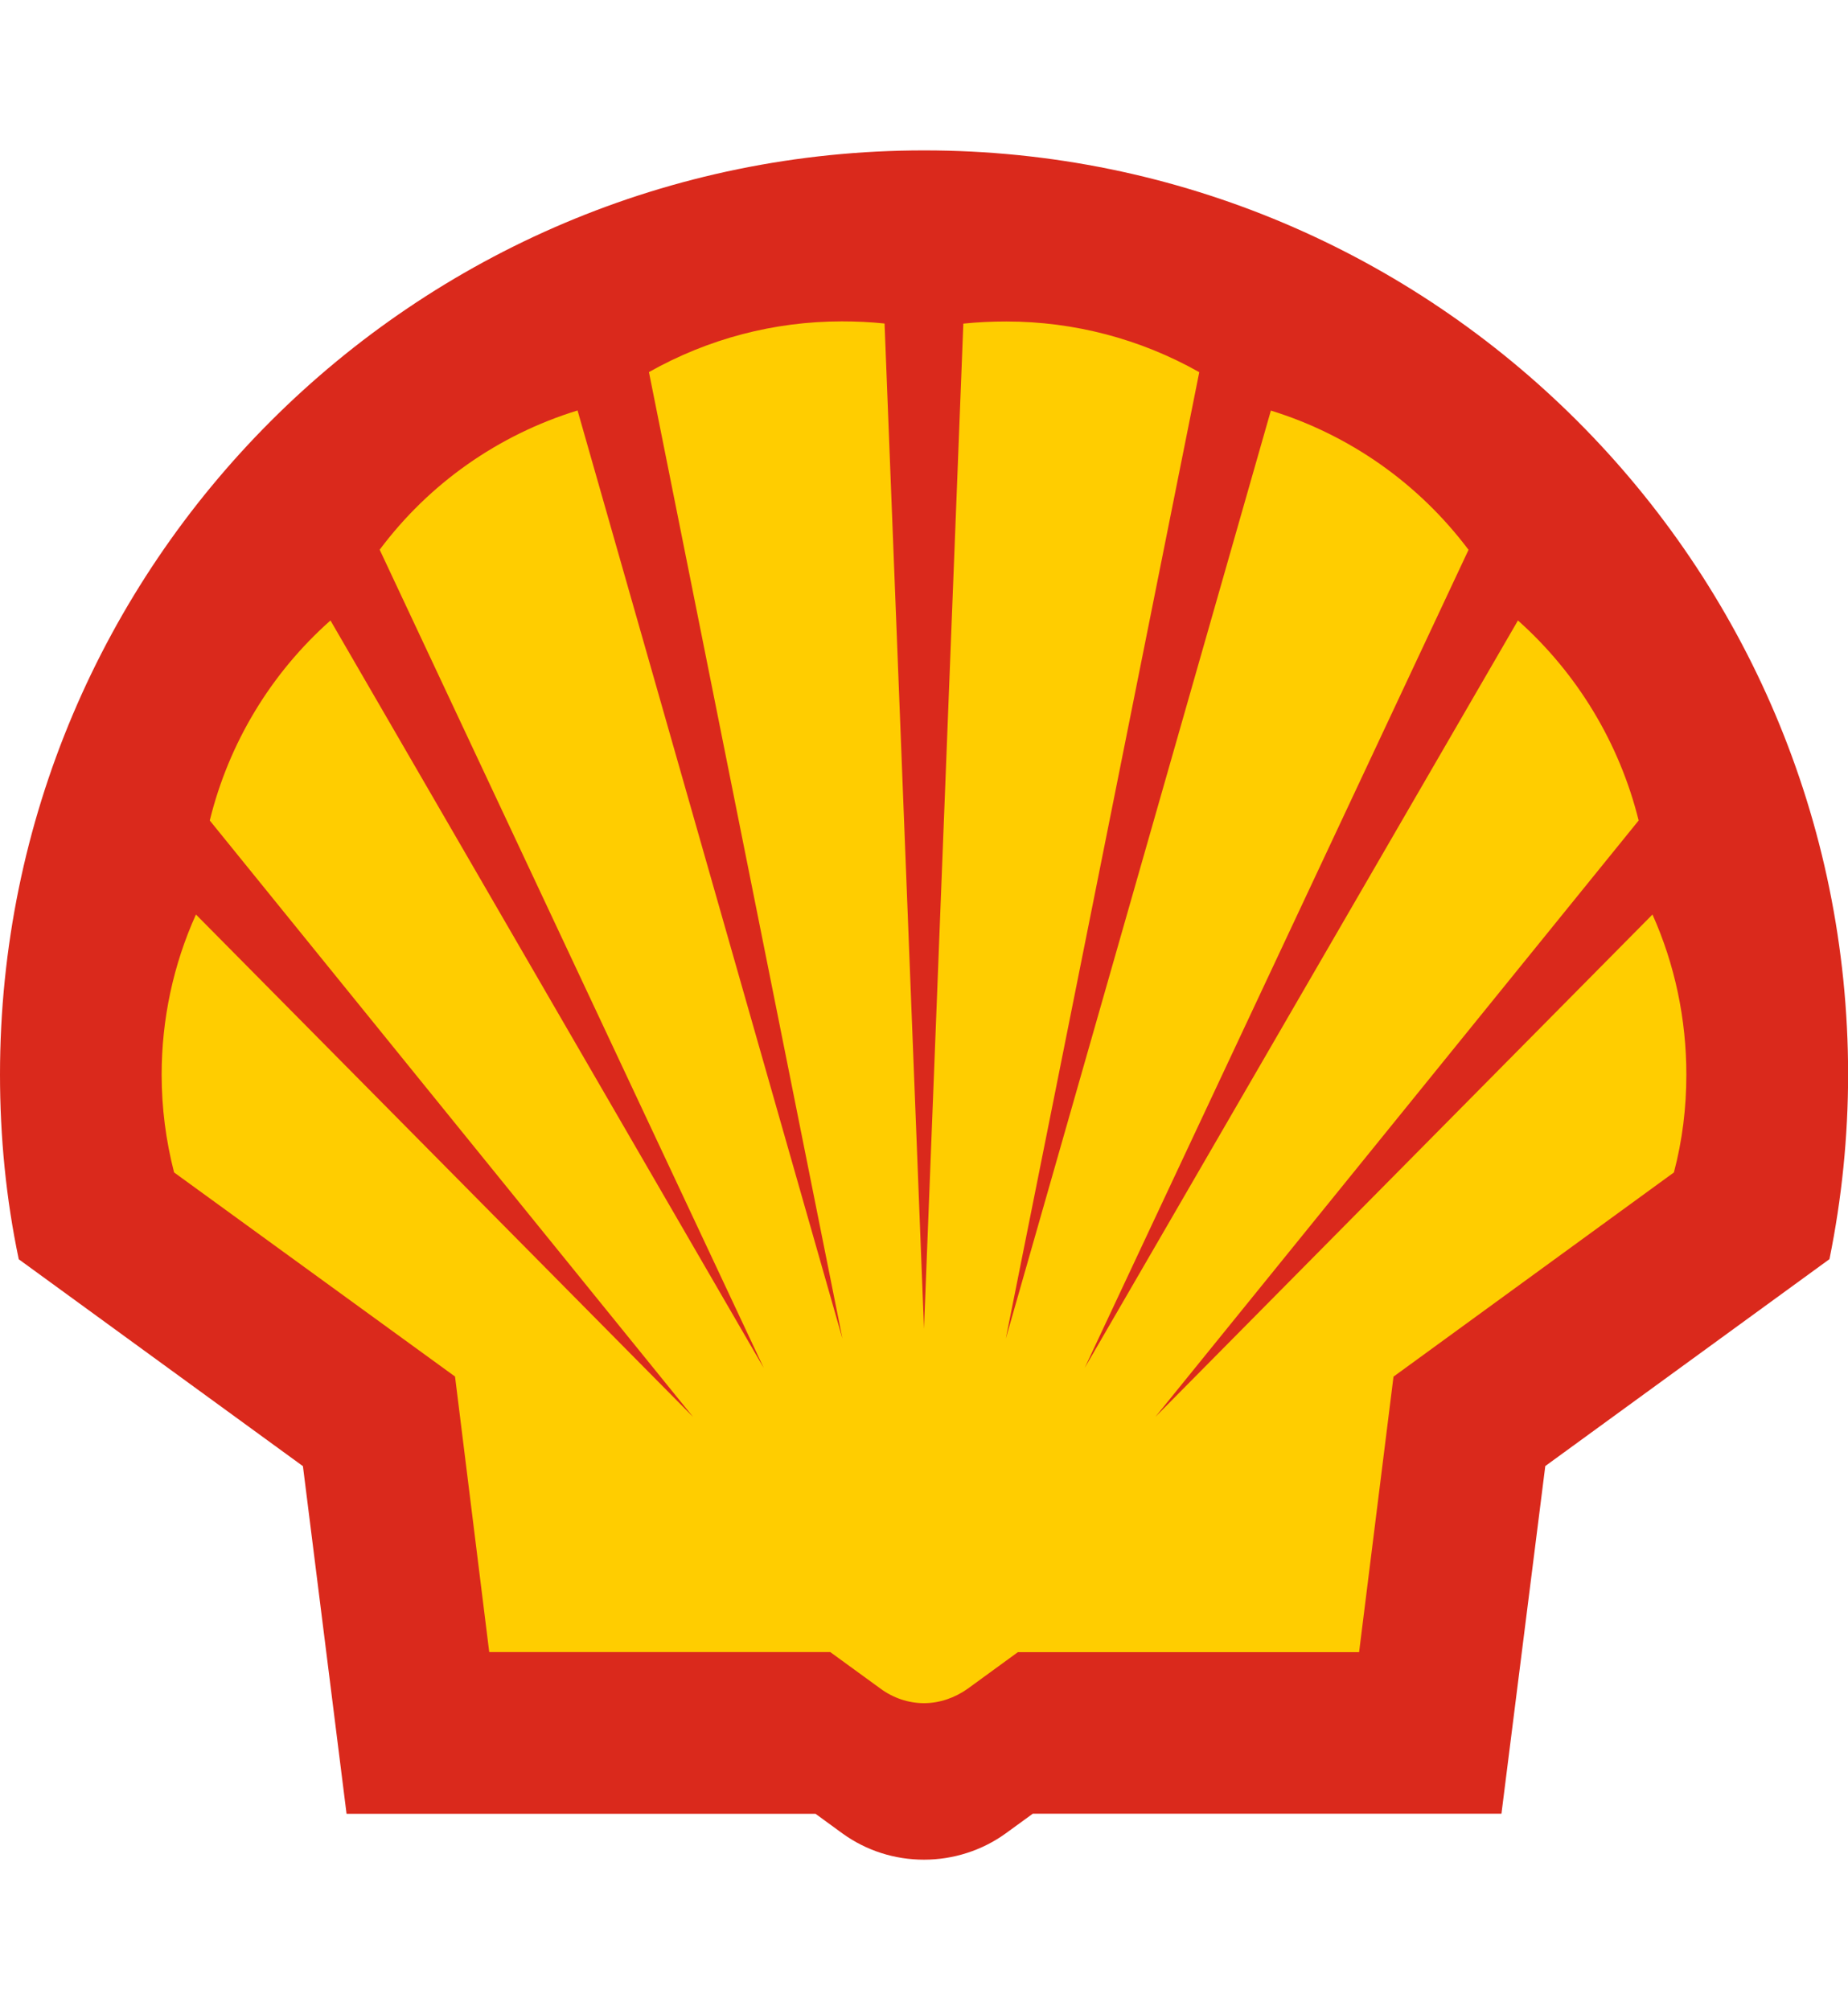
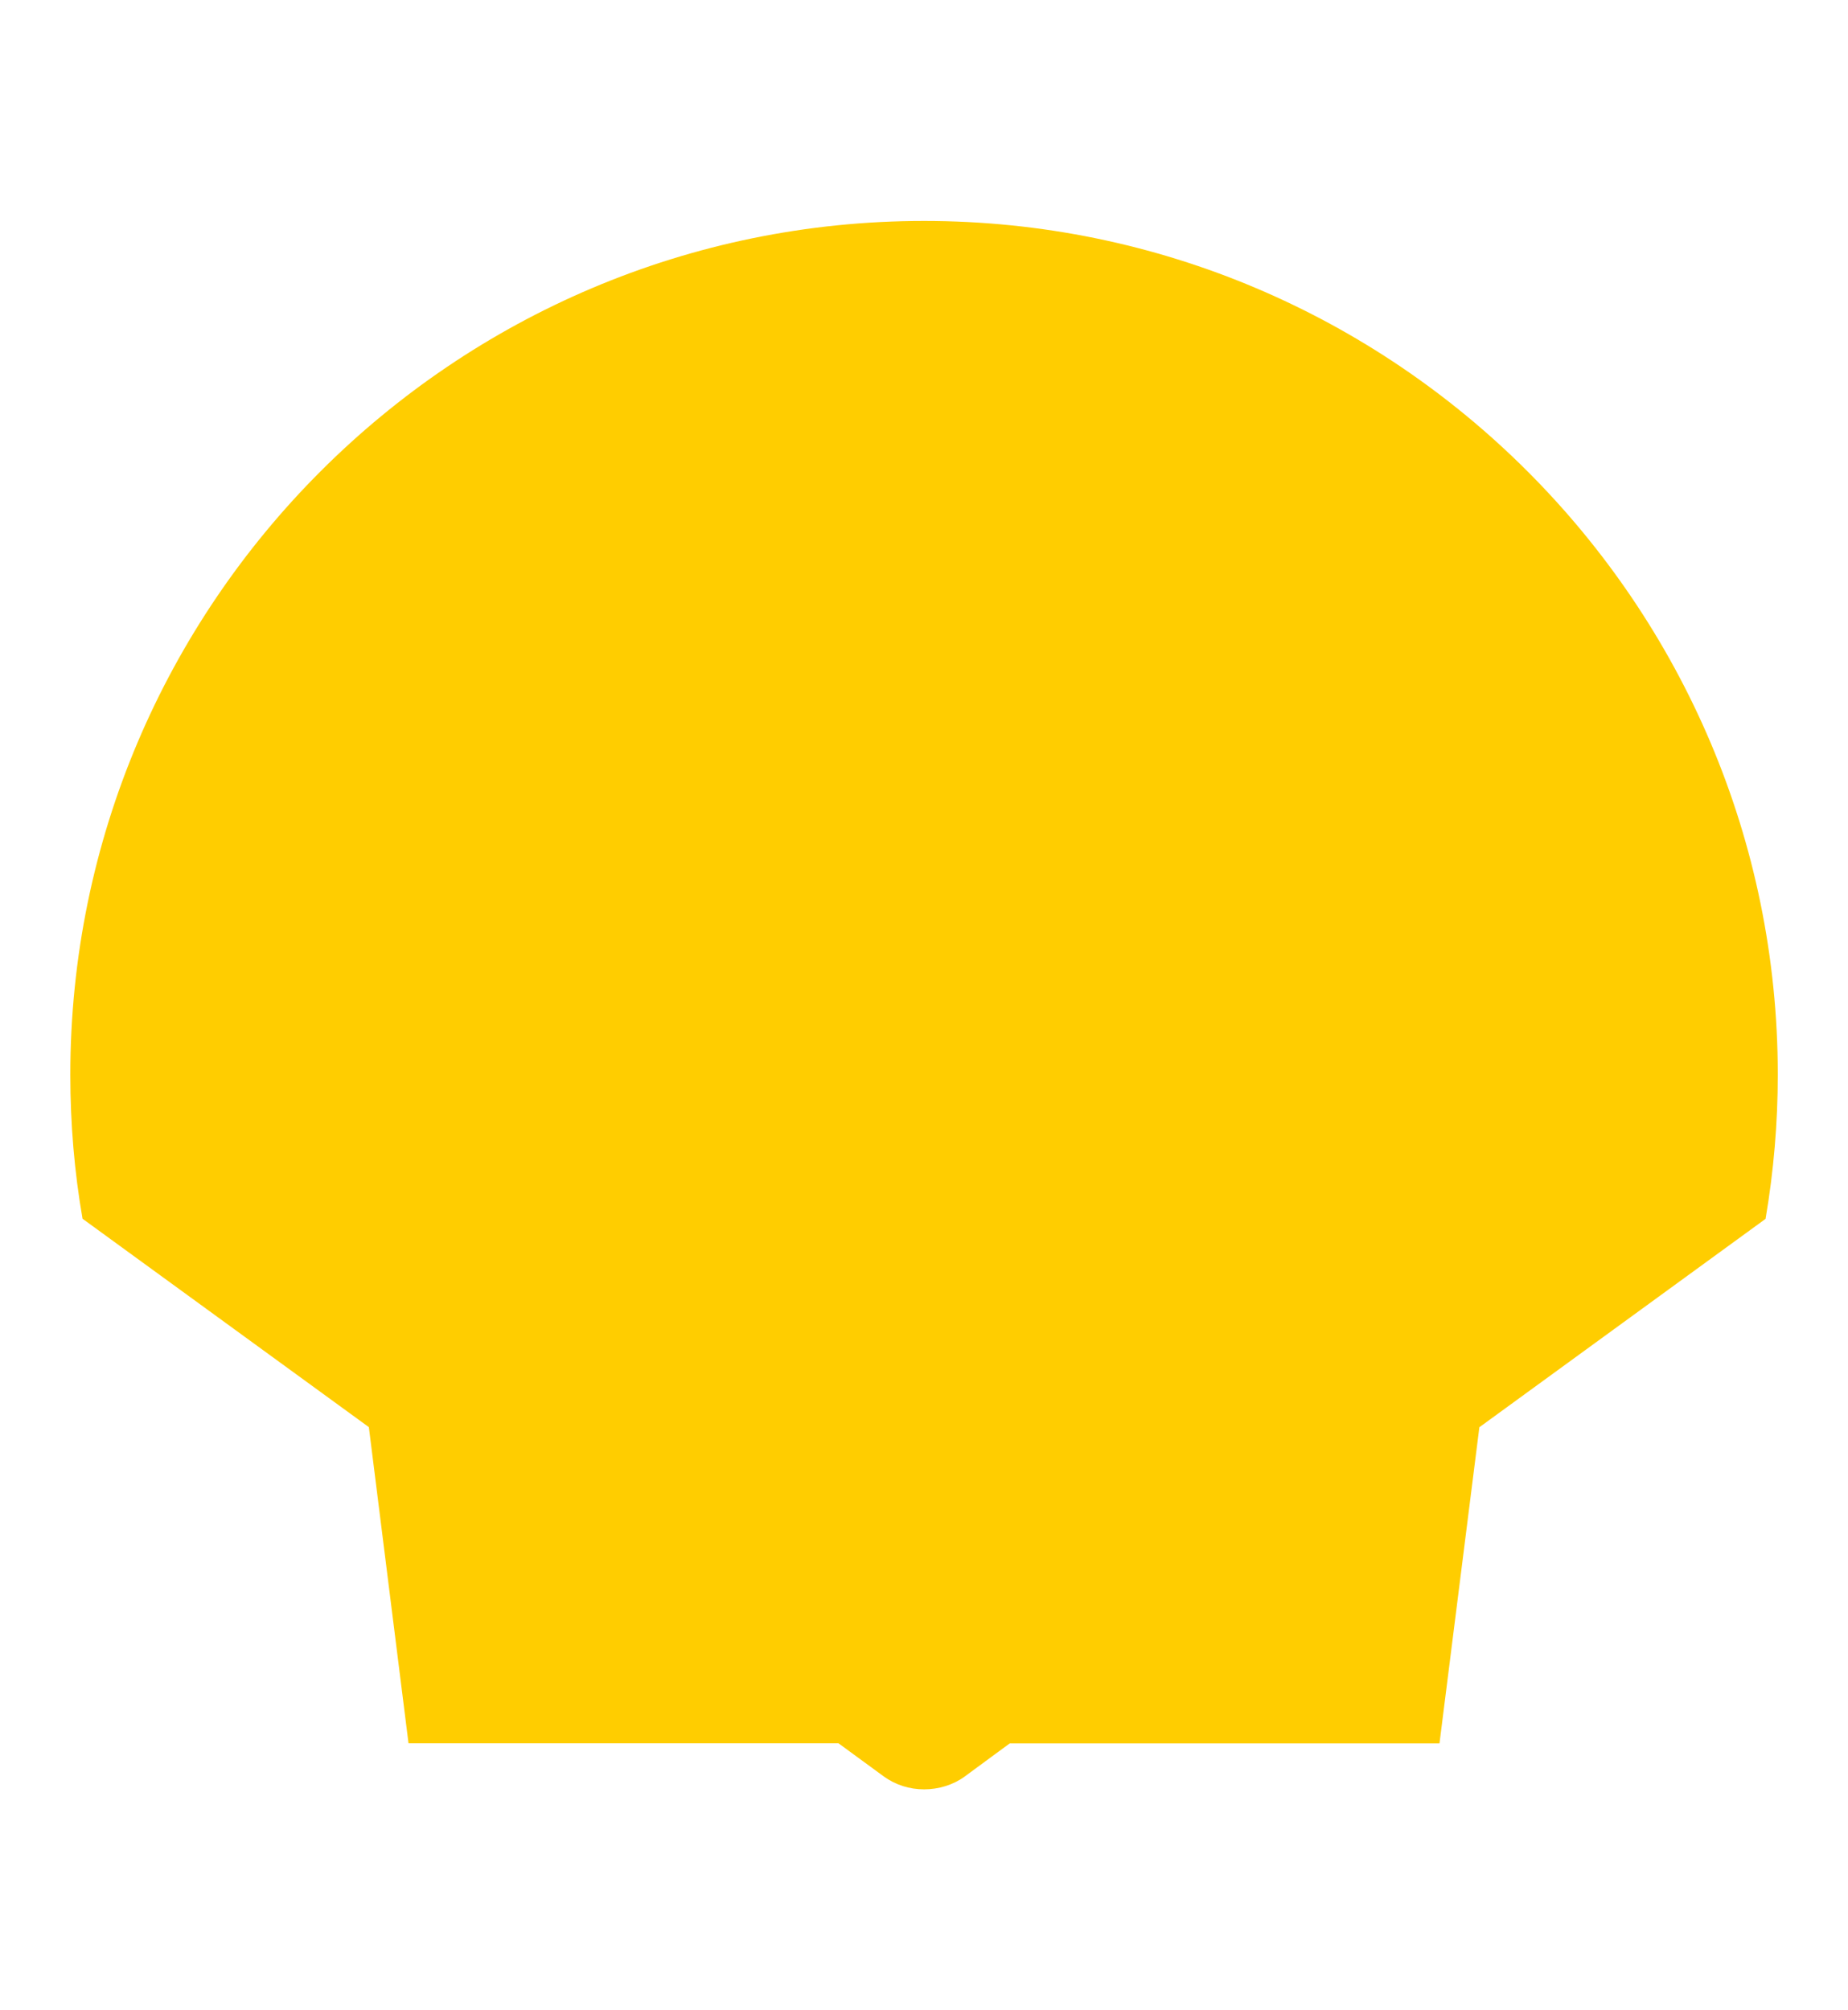
<svg xmlns="http://www.w3.org/2000/svg" id="Layer_1" x="0px" y="0px" viewBox="0 0 172.4 187.52" style="enable-background:new 0 0 172.4 187.52;" xml:space="preserve">
  <style type="text/css">	.st0{fill:#FFCD00;}	.st1{fill:#DA291C;}</style>
  <path class="st0" d="M86.21,166.92c-1.37,0-2.68-0.42-3.77-1.21l-4.22-3.09H38.11l-3.7-29.49L7.7,113.69 c-0.76-4.36-1.14-8.86-1.14-13.44c0-43.93,35.73-79.64,79.65-79.64c43.91,0,79.64,35.73,79.64,79.64c0,4.48-0.38,9-1.14,13.45 l-26.7,19.44l-3.72,29.49H94.2l-4.24,3.12C88.92,166.5,87.57,166.92,86.21,166.92z" />
-   <path class="st1" d="M78.59,171.03c2.24,1.62,4.89,2.45,7.61,2.45c2.71,0,5.39-0.84,7.62-2.45l2.53-1.84h43.72l4.09-32.43 l26.51-19.3c1.15-5.65,1.74-11.43,1.74-17.23c0-47.6-38.61-86.2-86.2-86.2S0,52.64,0,100.24c0,5.8,0.56,11.58,1.75,17.23l26.51,19.3 l4.07,32.43h43.75L78.59,171.03z M77.45,154.11H45.64l-3.19-25.7l-26.21-19.04c-0.77-2.99-1.16-6.03-1.16-9.13 c0-5.15,1.08-10.24,3.2-14.93l46.37,46.86L19.57,76.54c1.77-7.22,5.7-13.73,11.26-18.66l40.42,69.73L35.42,51.28 c4.62-6.19,11.08-10.72,18.46-12.99l24.71,86.58L60.54,34.71c5.52-3.11,11.67-4.73,18-4.73c1.34,0,2.67,0.06,3.98,0.2l3.68,93.77 l3.67-93.76c1.34-0.14,2.66-0.2,4.02-0.2c6.28,0,12.49,1.62,17.99,4.73l-18.05,90.16l24.73-86.58c7.35,2.27,13.8,6.81,18.44,12.99 l-35.81,76.32l40.42-69.73c5.53,4.93,9.47,11.44,11.26,18.66l-45.08,55.63l46.37-46.86c2.1,4.69,3.16,9.78,3.16,14.93 c0,3.1-0.37,6.14-1.16,9.13l-26.16,19.05l-3.21,25.7H94.96l-4.68,3.41c-1.2,0.85-2.62,1.35-4.08,1.35s-2.88-0.49-4.05-1.35 L77.45,154.11z" />
</svg>